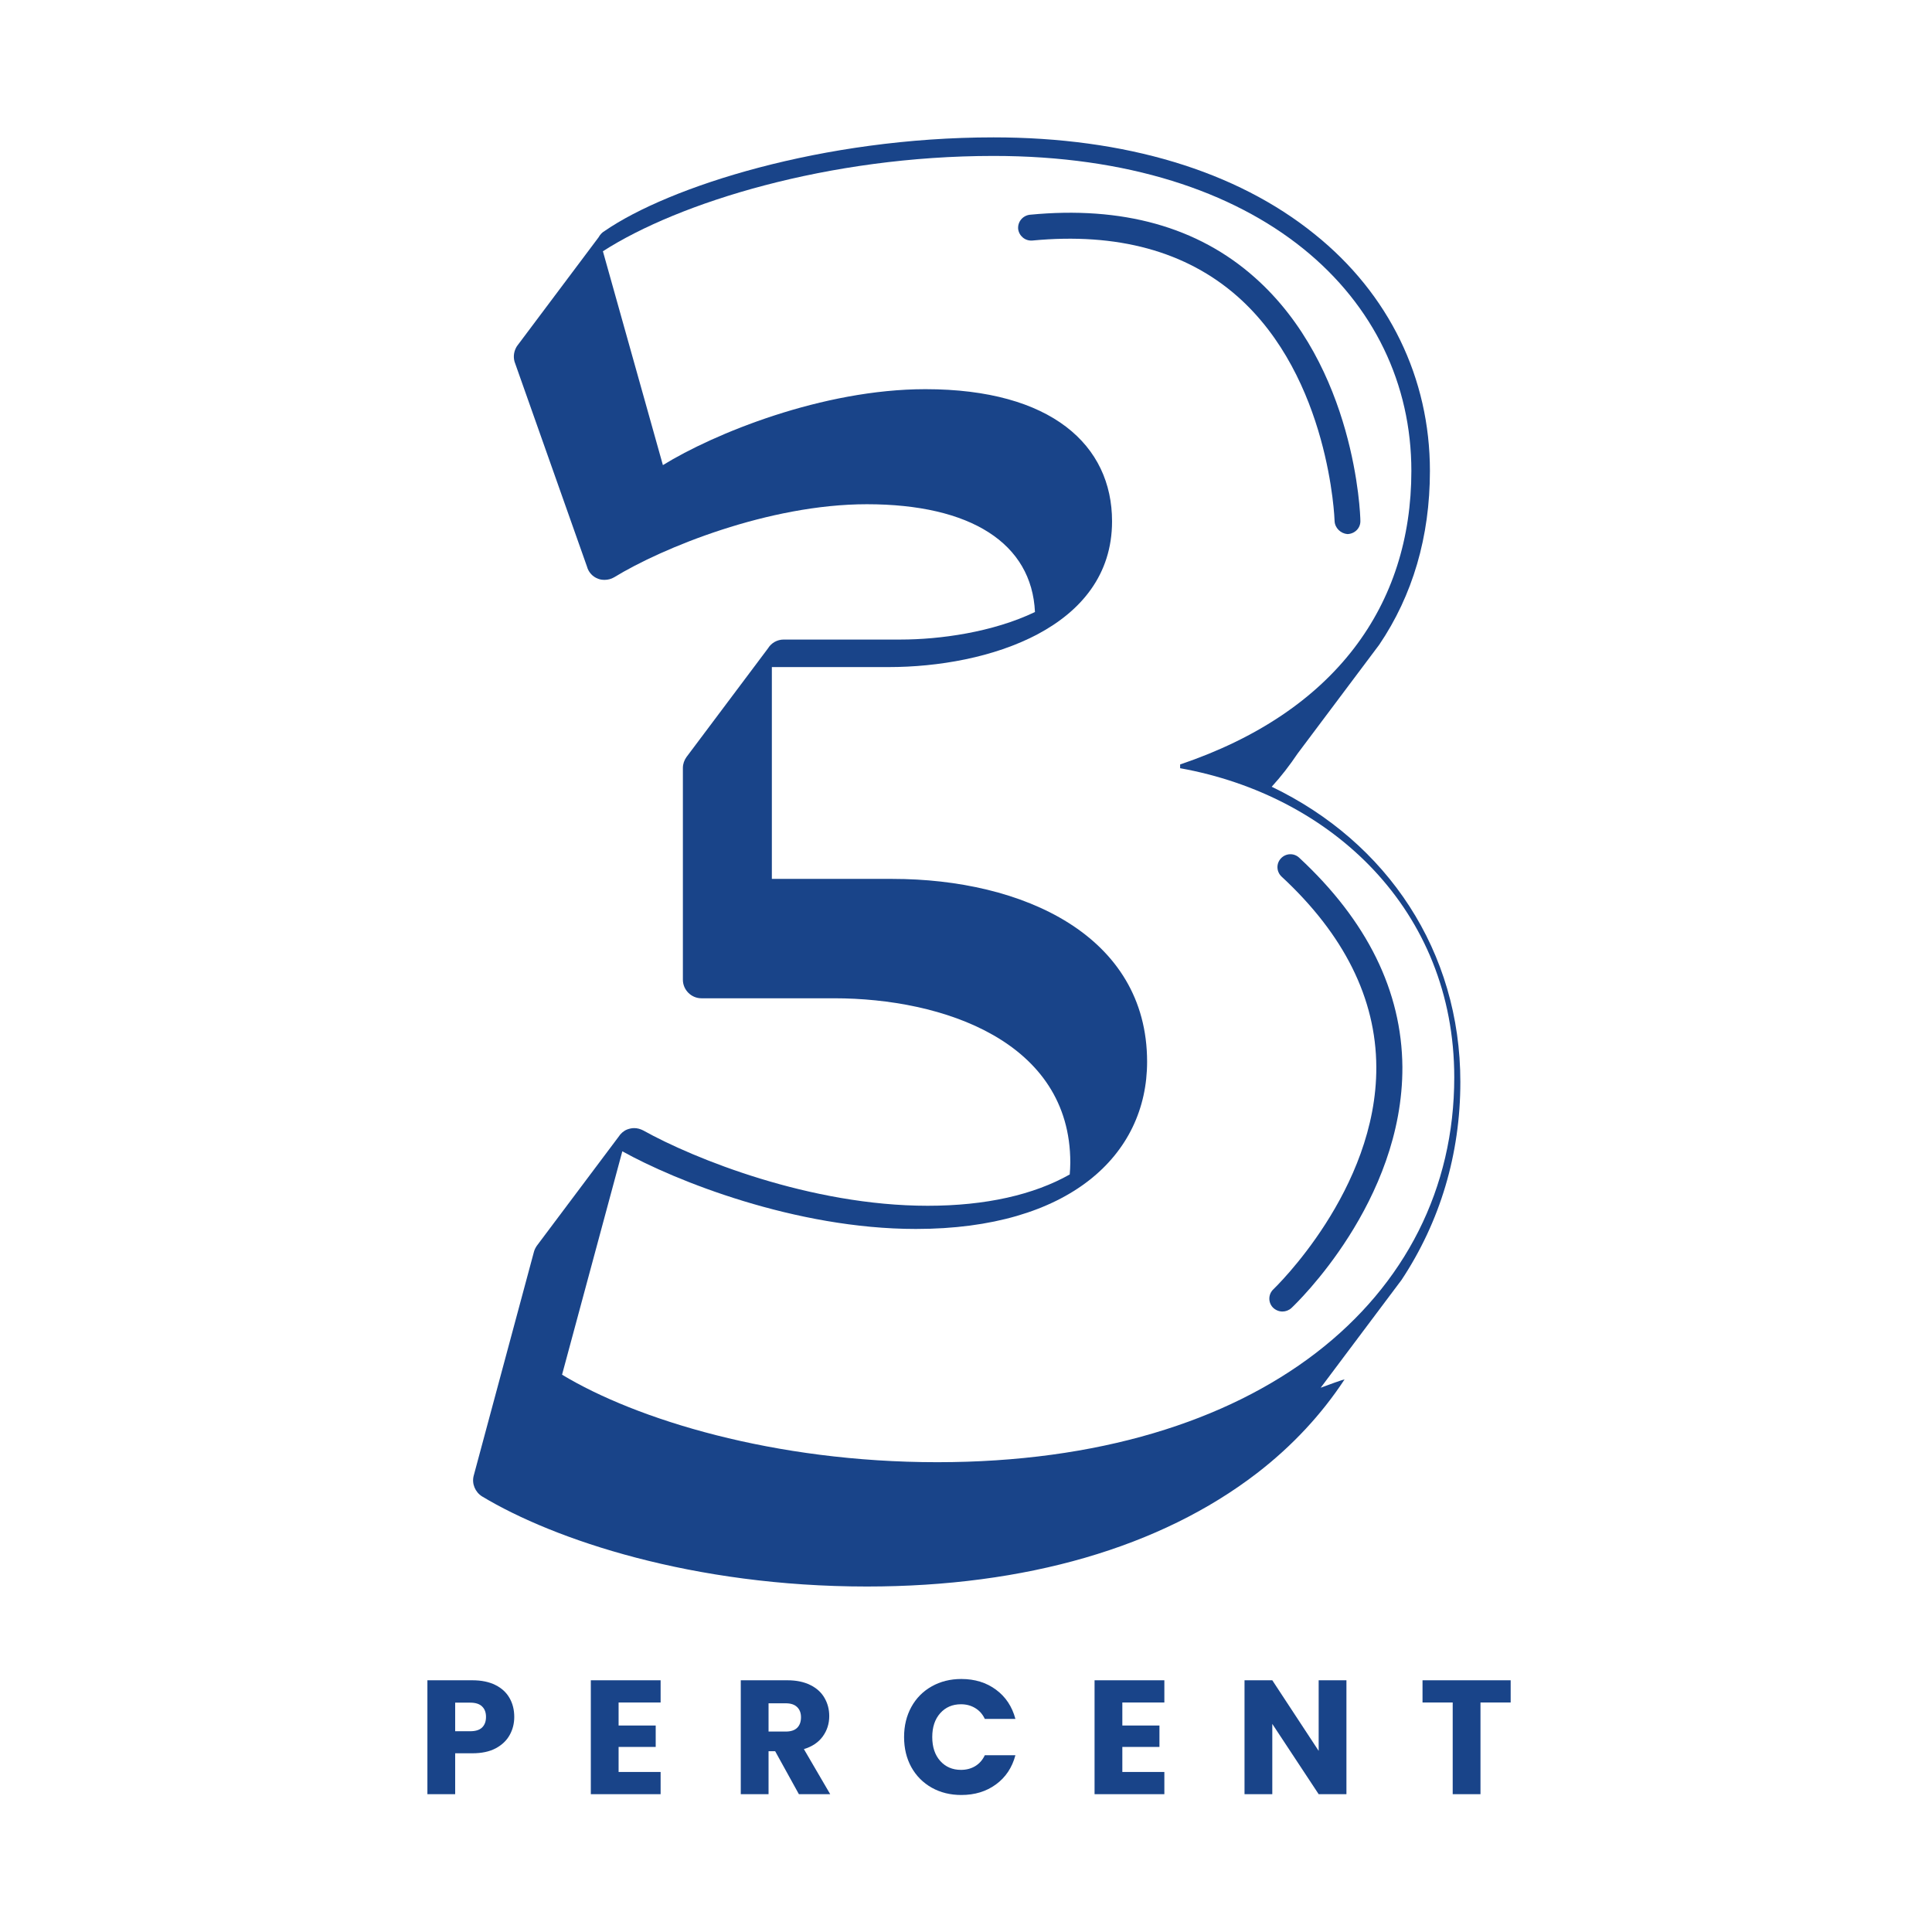
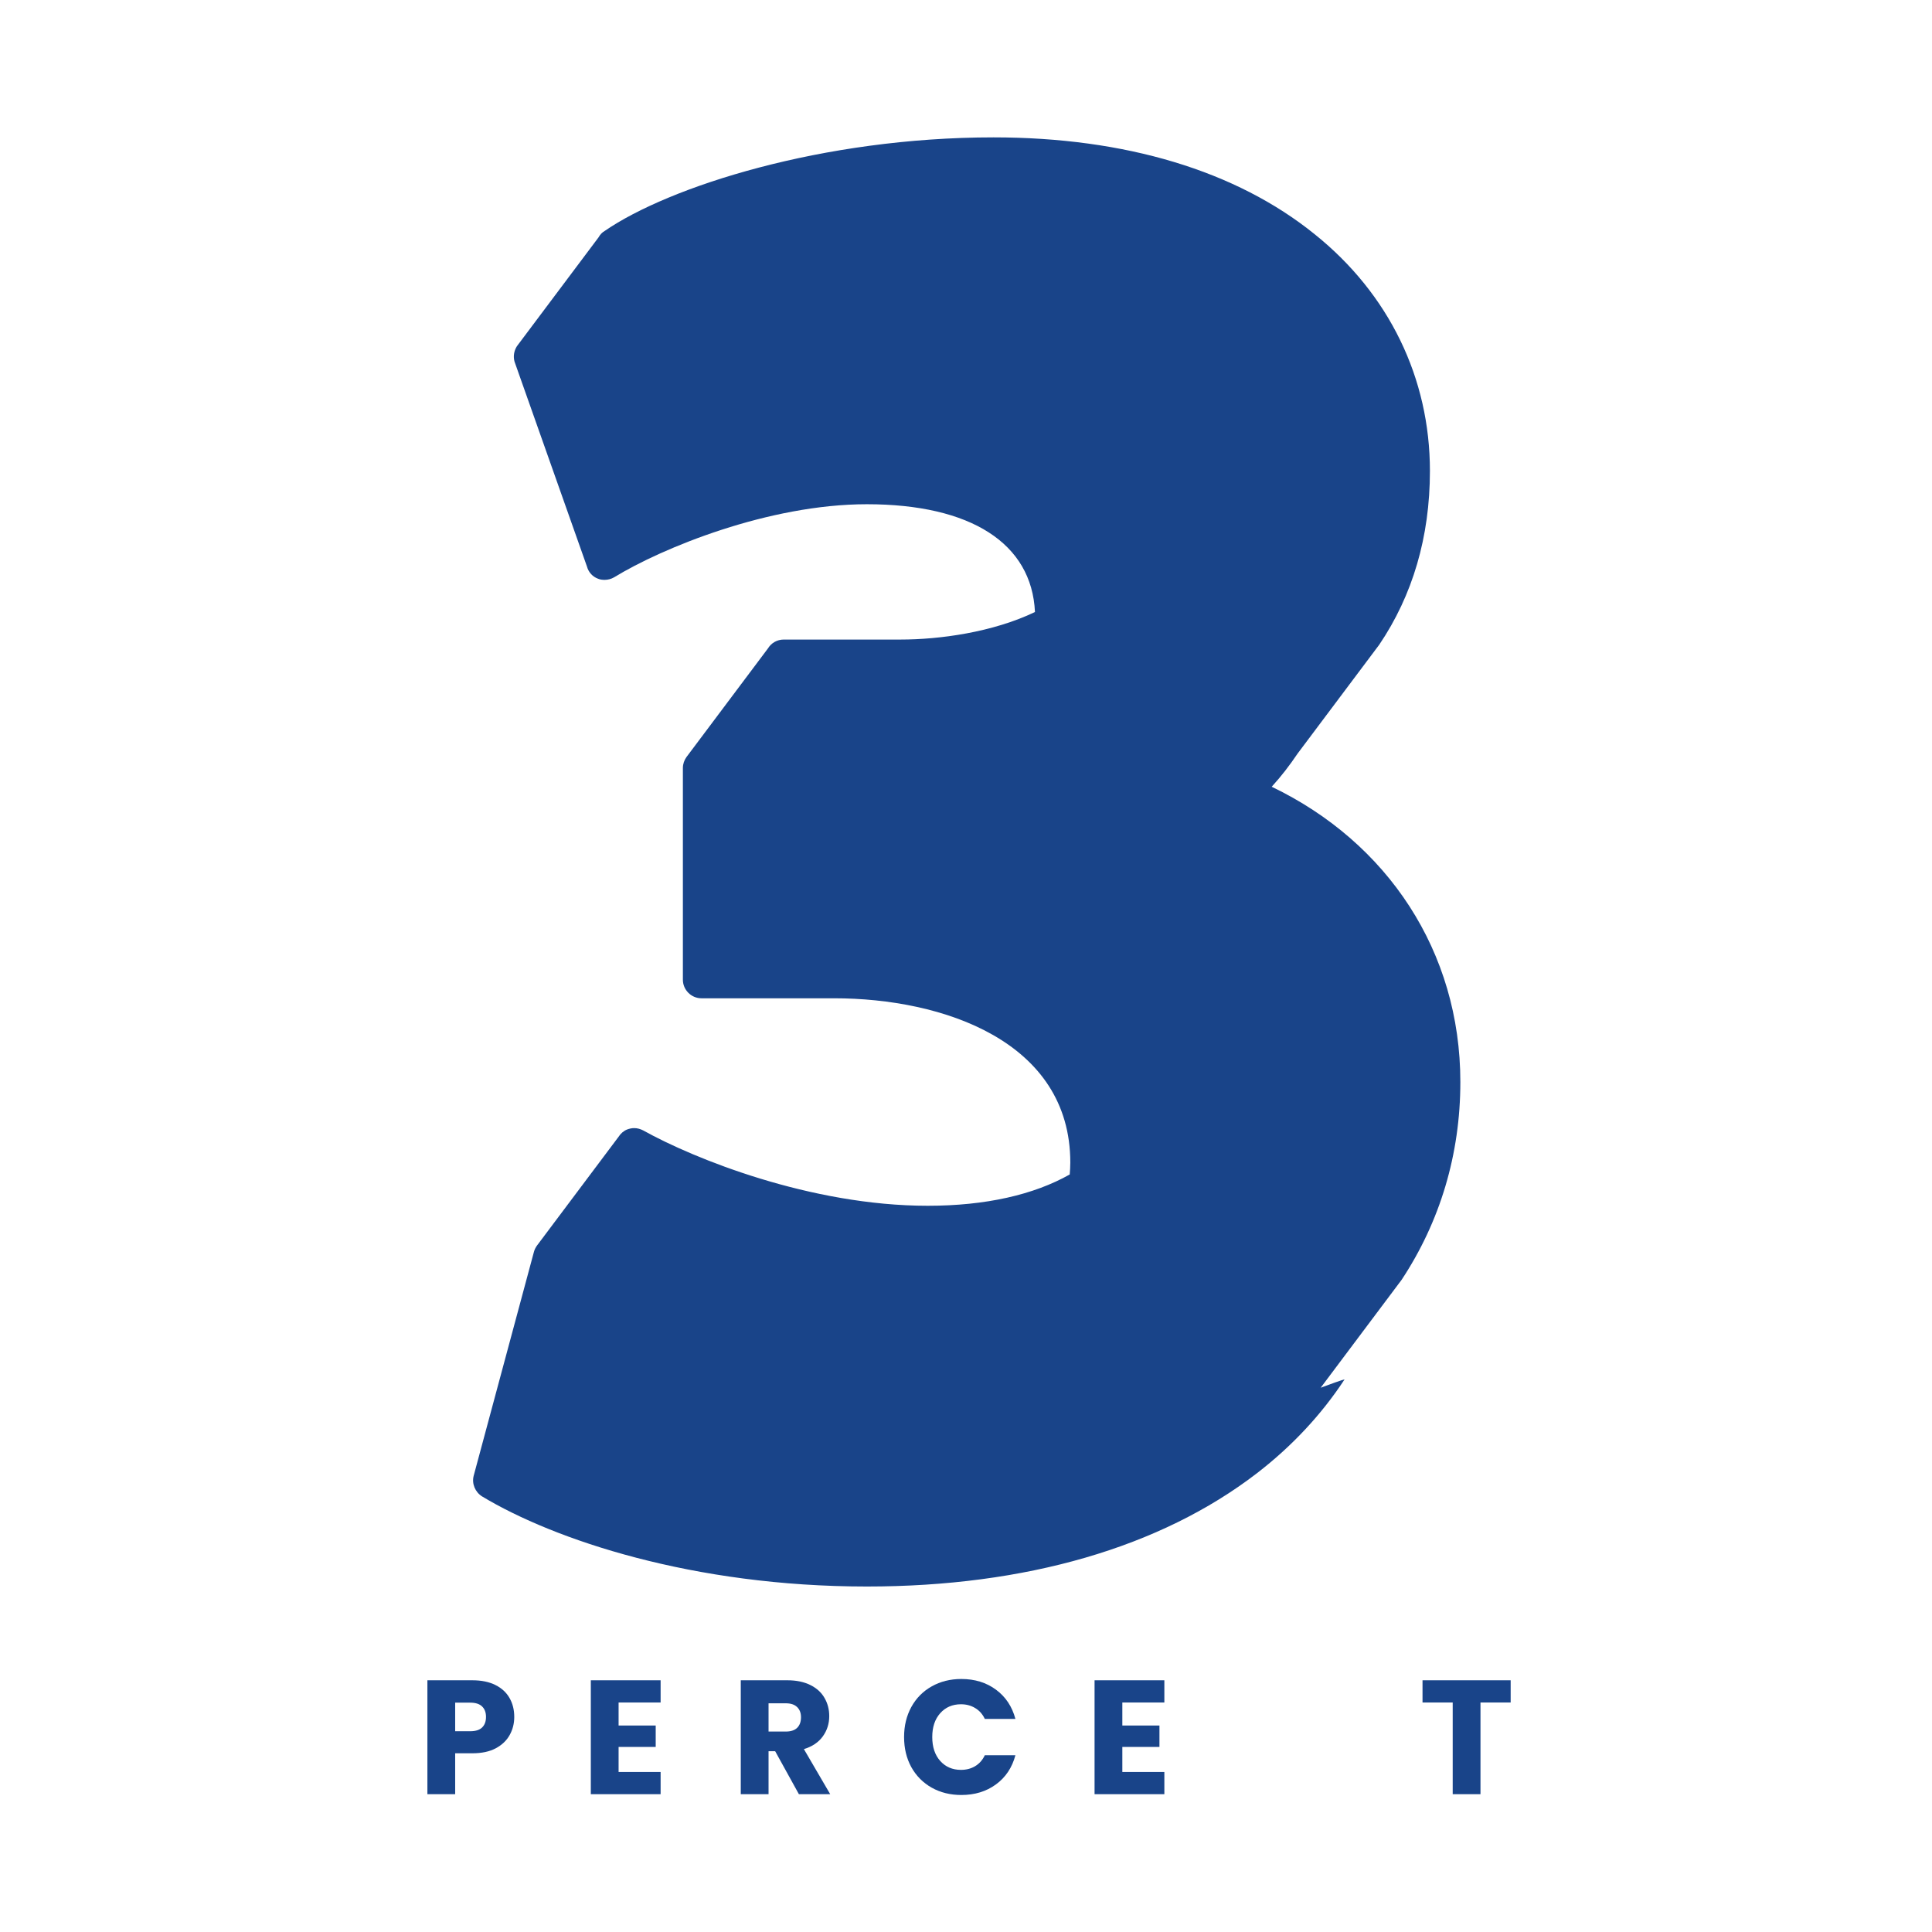
<svg xmlns="http://www.w3.org/2000/svg" width="500" viewBox="0 0 375 375" height="500" preserveAspectRatio="xMidYMid meet">
  <defs>
    <g />
    <clipPath id="33f4aac13c">
      <path d="M 91.547 26.625 L 283.547 26.625 L 283.547 307.875 L 91.547 307.875 Z M 91.547 26.625 " clip-rule="nonzero" />
    </clipPath>
  </defs>
  <rect x="-37.5" width="450" fill="#ffffff" y="-37.5" height="450" fill-opacity="1" />
  <rect x="-37.5" width="450" fill="#ffffff" y="-37.5" height="450" fill-opacity="1" />
  <path fill="#194489" d="M 120.793 223.465 C 130.973 229.145 154.371 238.539 177.77 238.539 C 207.578 238.539 222.652 224.195 222.652 206.086 C 222.652 181.562 198.523 170.594 173.211 170.594 L 149.816 170.594 L 149.816 129.48 L 172.48 129.48 C 191.719 129.48 215.848 121.941 215.848 101.188 C 215.848 86.453 204.148 75.539 179.625 75.539 C 159.602 75.539 138.508 84.203 128.668 90.277 L 117.023 48.77 C 131.703 39.32 160.781 30.266 192.844 30.266 C 244.926 30.266 273.945 57.824 273.945 91.402 C 273.945 117.441 259.211 138.199 229.062 148.379 L 229.062 149.109 C 258.48 154.395 282.27 176.668 282.27 209.121 C 282.27 252.148 244.137 283.812 181.93 283.812 C 150.207 283.812 123.438 275.488 109.094 266.828 Z M 120.793 223.465 " fill-opacity="1" fill-rule="nonzero" />
  <g clip-path="url(#33f4aac13c)">
    <path fill="#194489" d="M 260.953 267.785 C 256.512 274.535 250.828 280.664 243.969 285.953 C 225.238 300.352 199.086 307.941 168.262 307.941 C 134.516 307.941 107.574 298.887 93.57 290.453 C 92.219 289.609 91.547 287.977 91.938 286.457 L 103.637 242.98 C 103.75 242.531 103.977 242.137 104.199 241.801 C 104.258 241.742 104.312 241.633 104.371 241.574 C 104.426 241.52 104.48 241.406 104.539 241.352 C 104.594 241.293 104.652 241.18 104.707 241.125 C 104.762 241.07 104.82 240.957 104.875 240.898 C 104.934 240.844 104.988 240.73 105.043 240.676 C 105.102 240.617 105.156 240.508 105.215 240.449 C 105.27 240.395 105.324 240.281 105.383 240.227 C 105.438 240.168 105.496 240.055 105.551 240 C 105.605 239.945 105.664 239.832 105.719 239.773 C 105.777 239.719 105.832 239.605 105.887 239.551 C 105.945 239.492 106 239.383 106.055 239.324 C 106.113 239.27 106.168 239.156 106.227 239.102 C 106.281 239.043 106.336 238.93 106.395 238.875 C 106.449 238.82 106.508 238.707 106.562 238.648 C 106.617 238.594 106.676 238.48 106.73 238.426 C 106.789 238.367 106.844 238.258 106.898 238.199 C 106.957 238.145 107.012 238.031 107.07 237.977 C 107.125 237.918 107.18 237.805 107.238 237.75 C 107.293 237.695 107.352 237.582 107.406 237.523 C 107.461 237.469 107.52 237.355 107.574 237.301 C 107.633 237.242 107.688 237.133 107.742 237.074 C 107.801 237.02 107.855 236.906 107.914 236.852 C 107.969 236.793 108.023 236.68 108.082 236.625 C 108.137 236.57 108.195 236.457 108.25 236.398 C 108.305 236.344 108.363 236.23 108.418 236.176 C 108.477 236.121 108.531 236.008 108.586 235.949 C 108.645 235.895 108.699 235.781 108.758 235.727 C 108.812 235.668 108.867 235.559 108.926 235.5 C 108.98 235.445 109.039 235.332 109.094 235.277 C 109.148 235.219 109.207 235.105 109.262 235.051 C 109.32 234.996 109.375 234.883 109.43 234.824 C 109.488 234.77 109.543 234.656 109.602 234.602 C 109.656 234.543 109.711 234.434 109.77 234.375 C 109.824 234.32 109.883 234.207 109.938 234.152 C 109.992 234.094 110.051 233.98 110.105 233.926 C 110.164 233.871 110.219 233.758 110.273 233.699 C 110.332 233.645 110.387 233.531 110.445 233.477 C 110.5 233.418 110.555 233.309 110.613 233.25 C 110.668 233.195 110.727 233.082 110.781 233.027 C 110.836 232.969 110.895 232.855 110.949 232.801 C 111.008 232.746 111.062 232.633 111.117 232.574 C 111.176 232.52 111.23 232.406 111.289 232.352 C 111.344 232.293 111.398 232.184 111.457 232.125 C 111.512 232.07 111.57 231.957 111.625 231.902 C 111.68 231.844 111.738 231.73 111.793 231.676 C 111.852 231.621 111.906 231.508 111.961 231.449 C 112.02 231.395 112.074 231.281 112.133 231.227 C 112.188 231.168 112.242 231.059 112.301 231 C 112.355 230.945 112.414 230.832 112.469 230.777 C 112.523 230.719 112.582 230.605 112.637 230.551 C 112.695 230.496 112.75 230.383 112.805 230.324 C 112.863 230.27 112.918 230.156 112.977 230.102 C 113.031 230.043 113.086 229.934 113.145 229.875 C 113.199 229.82 113.258 229.707 113.312 229.652 C 113.367 229.594 113.426 229.48 113.48 229.426 C 113.539 229.371 113.594 229.258 113.648 229.203 C 113.707 229.145 113.762 229.031 113.816 228.977 C 113.875 228.922 113.93 228.809 113.988 228.75 C 114.043 228.695 114.098 228.582 114.156 228.527 C 114.211 228.469 114.27 228.359 114.324 228.301 C 114.379 228.246 114.438 228.133 114.492 228.078 C 114.551 228.02 114.605 227.906 114.66 227.852 C 114.719 227.797 114.773 227.684 114.832 227.625 C 114.887 227.57 114.941 227.457 115 227.402 C 115.055 227.344 115.113 227.234 115.168 227.176 C 115.223 227.121 115.281 227.008 115.336 226.953 C 115.395 226.895 115.449 226.781 115.504 226.727 C 115.562 226.672 115.617 226.559 115.676 226.5 C 115.73 226.445 115.785 226.332 115.844 226.277 C 115.898 226.219 115.957 226.109 116.012 226.051 C 116.066 225.996 116.125 225.883 116.18 225.828 C 116.238 225.77 116.293 225.656 116.348 225.602 C 116.406 225.547 116.461 225.434 116.52 225.375 C 116.574 225.32 116.629 225.207 116.688 225.152 C 116.742 225.094 116.801 224.984 116.855 224.926 C 116.91 224.871 116.969 224.758 117.023 224.703 C 117.082 224.645 117.137 224.531 117.191 224.477 C 117.25 224.422 117.305 224.309 117.363 224.25 C 117.418 224.195 117.473 224.082 117.531 224.027 C 117.586 223.969 117.645 223.859 117.699 223.801 C 117.754 223.746 117.812 223.633 117.867 223.578 C 117.926 223.52 117.98 223.406 118.035 223.352 C 118.094 223.297 118.148 223.184 118.207 223.125 C 118.262 223.07 118.316 222.957 118.375 222.902 C 118.43 222.844 118.488 222.734 118.543 222.676 C 118.598 222.621 118.656 222.508 118.711 222.453 C 118.77 222.395 118.824 222.285 118.879 222.227 C 118.938 222.172 118.992 222.059 119.051 222.004 C 119.105 221.945 119.16 221.832 119.219 221.777 C 119.273 221.723 119.332 221.609 119.387 221.551 C 119.441 221.496 119.5 221.383 119.555 221.328 C 119.613 221.27 119.668 221.16 119.723 221.102 C 119.781 221.047 119.836 220.934 119.895 220.879 C 119.949 220.82 120.004 220.707 120.062 220.652 C 120.457 220.035 121.02 219.527 121.691 219.246 C 122.141 219.078 122.594 218.965 123.098 218.965 C 123.719 218.965 124.281 219.133 124.844 219.414 C 134.629 224.871 157.297 234.039 180.074 234.039 C 191.324 234.039 200.66 231.902 207.633 227.965 C 207.691 227.234 207.746 226.445 207.746 225.656 C 207.746 202.148 183.055 193.766 161.906 193.766 L 136.148 193.766 C 134.18 193.766 132.547 192.137 132.547 190.168 L 132.547 149.055 C 132.547 148.266 132.828 147.535 133.223 146.973 C 133.277 146.914 133.336 146.805 133.391 146.746 C 133.449 146.691 133.504 146.578 133.559 146.523 C 133.617 146.465 133.672 146.352 133.73 146.297 C 133.785 146.242 133.84 146.129 133.898 146.07 C 133.953 146.016 134.012 145.902 134.066 145.848 C 134.121 145.789 134.18 145.68 134.234 145.621 C 134.293 145.566 134.348 145.453 134.402 145.398 C 134.461 145.34 134.516 145.227 134.574 145.172 C 134.629 145.117 134.684 145.004 134.742 144.945 C 134.797 144.891 134.855 144.777 134.91 144.723 C 134.965 144.664 135.023 144.555 135.078 144.496 C 135.137 144.441 135.191 144.328 135.246 144.273 C 135.305 144.215 135.359 144.102 135.418 144.047 C 135.473 143.992 135.527 143.879 135.586 143.82 C 135.641 143.766 135.699 143.652 135.754 143.598 C 135.809 143.539 135.867 143.43 135.922 143.371 C 135.98 143.316 136.035 143.203 136.09 143.148 C 136.148 143.09 136.203 142.98 136.262 142.922 C 136.316 142.867 136.371 142.754 136.43 142.699 C 136.484 142.641 136.543 142.527 136.598 142.473 C 136.652 142.418 136.711 142.305 136.766 142.246 C 136.824 142.191 136.879 142.078 136.934 142.023 C 136.992 141.965 137.047 141.855 137.105 141.797 C 137.16 141.742 137.215 141.629 137.273 141.574 C 137.328 141.516 137.387 141.402 137.441 141.348 C 137.496 141.293 137.555 141.18 137.609 141.121 C 137.668 141.066 137.723 140.953 137.777 140.898 C 137.836 140.84 137.891 140.73 137.949 140.672 C 138.004 140.617 138.059 140.504 138.117 140.449 C 138.172 140.391 138.23 140.277 138.285 140.223 C 138.34 140.168 138.398 140.055 138.453 139.996 C 138.508 139.941 138.566 139.828 138.621 139.773 C 138.68 139.715 138.734 139.605 138.789 139.547 C 138.848 139.492 138.902 139.379 138.961 139.324 C 139.016 139.266 139.07 139.152 139.129 139.098 C 139.184 139.043 139.242 138.93 139.297 138.871 C 139.352 138.816 139.41 138.703 139.465 138.648 C 139.523 138.59 139.578 138.48 139.633 138.422 C 139.691 138.367 139.746 138.254 139.805 138.199 C 139.859 138.141 139.914 138.027 139.973 137.973 C 140.027 137.918 140.086 137.805 140.141 137.746 C 140.195 137.691 140.254 137.578 140.309 137.523 C 140.367 137.465 140.422 137.355 140.477 137.297 C 140.535 137.242 140.59 137.129 140.648 137.074 C 140.703 137.016 140.758 136.902 140.816 136.848 C 140.871 136.793 140.93 136.68 140.984 136.621 C 141.039 136.566 141.098 136.453 141.152 136.398 C 141.211 136.34 141.266 136.23 141.32 136.172 C 141.379 136.117 141.434 136.004 141.492 135.949 C 141.547 135.891 141.602 135.781 141.66 135.723 C 141.715 135.668 141.773 135.555 141.828 135.5 C 141.883 135.441 141.941 135.328 141.996 135.273 C 142.055 135.219 142.109 135.105 142.164 135.047 C 142.223 134.992 142.277 134.879 142.336 134.824 C 142.391 134.766 142.445 134.656 142.504 134.598 C 142.559 134.543 142.617 134.43 142.672 134.375 C 142.727 134.316 142.785 134.203 142.84 134.148 C 142.898 134.094 142.953 133.98 143.008 133.922 C 143.066 133.867 143.121 133.754 143.18 133.699 C 143.234 133.641 143.289 133.531 143.348 133.473 C 143.402 133.418 143.461 133.305 143.516 133.25 C 143.57 133.191 143.629 133.078 143.684 133.023 C 143.742 132.969 143.797 132.855 143.852 132.797 C 143.91 132.742 143.965 132.629 144.023 132.574 C 144.078 132.516 144.133 132.406 144.191 132.348 C 144.246 132.293 144.305 132.18 144.359 132.125 C 144.414 132.066 144.473 131.953 144.527 131.898 C 144.586 131.844 144.641 131.73 144.695 131.672 C 144.754 131.617 144.809 131.504 144.867 131.449 C 144.922 131.391 144.977 131.281 145.035 131.223 C 145.09 131.168 145.148 131.055 145.203 131 C 145.258 130.941 145.316 130.828 145.371 130.773 C 145.43 130.719 145.484 130.605 145.539 130.547 C 145.598 130.492 145.652 130.379 145.711 130.324 C 145.766 130.266 145.82 130.156 145.879 130.098 C 145.934 130.043 145.992 129.93 146.047 129.875 C 146.102 129.816 146.16 129.703 146.215 129.648 C 146.273 129.594 146.328 129.48 146.383 129.426 C 146.441 129.367 146.496 129.254 146.555 129.199 C 146.609 129.145 146.664 129.031 146.723 128.973 C 146.777 128.918 146.836 128.805 146.891 128.75 C 146.945 128.691 147.004 128.582 147.059 128.523 C 147.117 128.469 147.172 128.355 147.227 128.301 C 147.285 128.242 147.34 128.129 147.395 128.074 C 147.453 128.02 147.508 127.906 147.566 127.848 C 147.621 127.793 147.676 127.68 147.734 127.625 C 147.789 127.566 147.848 127.457 147.902 127.398 C 147.957 127.344 148.016 127.23 148.07 127.176 C 148.129 127.117 148.184 127.004 148.238 126.949 C 148.297 126.895 148.352 126.781 148.41 126.723 C 148.465 126.668 148.52 126.555 148.578 126.5 C 148.633 126.441 148.691 126.332 148.746 126.273 C 148.801 126.219 148.859 126.105 148.914 126.051 C 148.973 125.992 149.027 125.879 149.082 125.824 C 149.703 124.812 150.828 124.137 152.121 124.137 L 174.789 124.137 C 182.379 124.137 192.672 122.73 200.887 118.793 C 200.266 105.465 188.453 97.871 168.262 97.871 C 149.195 97.871 128.5 106.363 119.219 112.043 C 118.656 112.383 117.98 112.551 117.363 112.551 C 116.91 112.551 116.461 112.496 116.066 112.324 C 115 111.934 114.211 111.031 113.93 109.965 L 99.871 70.199 C 99.59 69.184 99.758 68.117 100.32 67.219 C 100.375 67.16 100.434 67.047 100.488 66.992 C 100.543 66.938 100.602 66.824 100.656 66.766 C 100.715 66.711 100.77 66.598 100.824 66.543 C 100.883 66.484 100.938 66.375 100.996 66.316 C 101.051 66.262 101.105 66.148 101.164 66.094 C 101.219 66.035 101.277 65.922 101.332 65.867 C 101.387 65.812 101.445 65.699 101.5 65.641 C 101.559 65.586 101.613 65.473 101.668 65.418 C 101.727 65.359 101.781 65.25 101.84 65.191 C 101.895 65.137 101.949 65.023 102.008 64.969 C 102.062 64.91 102.121 64.797 102.176 64.742 C 102.23 64.688 102.289 64.574 102.344 64.516 C 102.402 64.461 102.457 64.348 102.512 64.293 C 102.57 64.234 102.625 64.125 102.684 64.066 C 102.738 64.012 102.793 63.898 102.852 63.844 C 102.906 63.785 102.965 63.672 103.02 63.617 C 103.074 63.562 103.133 63.449 103.188 63.391 C 103.246 63.336 103.301 63.223 103.355 63.168 C 103.414 63.109 103.469 63 103.527 62.941 C 103.582 62.887 103.637 62.773 103.695 62.719 C 103.75 62.66 103.809 62.547 103.863 62.492 C 103.918 62.438 103.977 62.324 104.031 62.266 C 104.09 62.211 104.145 62.098 104.199 62.043 C 104.258 61.984 104.312 61.875 104.371 61.816 C 104.426 61.762 104.48 61.648 104.539 61.594 C 104.594 61.535 104.652 61.422 104.707 61.367 C 104.762 61.312 104.82 61.199 104.875 61.141 C 104.934 61.086 104.988 60.973 105.043 60.918 C 105.102 60.859 105.156 60.75 105.215 60.691 C 105.27 60.637 105.324 60.523 105.383 60.469 C 105.438 60.41 105.496 60.297 105.551 60.242 C 105.605 60.188 105.664 60.074 105.719 60.016 C 105.777 59.961 105.832 59.848 105.887 59.793 C 105.945 59.734 106 59.625 106.055 59.566 C 106.113 59.512 106.168 59.398 106.227 59.344 C 106.281 59.285 106.336 59.176 106.395 59.117 C 106.449 59.062 106.508 58.949 106.562 58.895 C 106.617 58.836 106.676 58.723 106.73 58.668 C 106.789 58.613 106.844 58.5 106.898 58.441 C 106.957 58.387 107.012 58.273 107.07 58.219 C 107.125 58.16 107.18 58.051 107.238 57.992 C 107.293 57.938 107.352 57.824 107.406 57.77 C 107.461 57.711 107.52 57.598 107.574 57.543 C 107.633 57.488 107.688 57.375 107.742 57.316 C 107.801 57.262 107.855 57.148 107.914 57.094 C 107.969 57.035 108.023 56.926 108.082 56.867 C 108.137 56.812 108.195 56.699 108.25 56.645 C 108.305 56.586 108.363 56.473 108.418 56.418 C 108.477 56.363 108.531 56.25 108.586 56.191 C 108.645 56.137 108.699 56.023 108.758 55.969 C 108.812 55.91 108.867 55.801 108.926 55.742 C 108.98 55.688 109.039 55.574 109.094 55.52 C 109.148 55.461 109.207 55.348 109.262 55.293 C 109.32 55.238 109.375 55.125 109.43 55.066 C 109.488 55.012 109.543 54.898 109.602 54.844 C 109.656 54.785 109.711 54.676 109.77 54.617 C 109.824 54.562 109.883 54.449 109.938 54.395 C 109.992 54.336 110.051 54.223 110.105 54.168 C 110.164 54.113 110.219 54 110.273 53.941 C 110.332 53.887 110.387 53.773 110.445 53.719 C 110.5 53.66 110.555 53.551 110.613 53.492 C 110.668 53.438 110.727 53.324 110.781 53.27 C 110.836 53.211 110.895 53.098 110.949 53.043 C 111.008 52.988 111.062 52.875 111.117 52.816 C 111.176 52.762 111.23 52.648 111.289 52.594 C 111.344 52.535 111.398 52.426 111.457 52.367 C 111.512 52.312 111.57 52.199 111.625 52.145 C 111.68 52.086 111.738 51.973 111.793 51.918 C 111.852 51.863 111.906 51.75 111.961 51.691 C 112.02 51.637 112.074 51.523 112.133 51.469 C 112.188 51.41 112.242 51.301 112.301 51.242 C 112.355 51.188 112.414 51.074 112.469 51.02 C 112.523 50.961 112.582 50.852 112.637 50.793 C 112.695 50.738 112.75 50.625 112.805 50.57 C 112.863 50.512 112.918 50.398 112.977 50.344 C 113.031 50.289 113.086 50.176 113.145 50.117 C 113.199 50.062 113.258 49.949 113.312 49.895 C 113.367 49.836 113.426 49.727 113.48 49.668 C 113.539 49.613 113.594 49.5 113.648 49.445 C 113.707 49.387 113.762 49.273 113.816 49.219 C 113.875 49.164 113.93 49.051 113.988 48.992 C 114.043 48.938 114.098 48.824 114.156 48.77 C 114.211 48.711 114.27 48.602 114.324 48.543 C 114.379 48.488 114.438 48.375 114.492 48.32 C 114.551 48.262 114.605 48.148 114.66 48.094 C 114.719 48.039 114.773 47.926 114.832 47.867 C 114.887 47.812 114.941 47.699 115 47.645 C 115.055 47.586 115.113 47.477 115.168 47.418 C 115.223 47.363 115.281 47.25 115.336 47.195 C 115.395 47.137 115.449 47.023 115.504 46.969 C 115.562 46.914 115.617 46.801 115.676 46.742 C 115.73 46.688 115.785 46.574 115.844 46.52 C 115.898 46.461 115.957 46.352 116.012 46.293 C 116.066 46.238 116.125 46.125 116.18 46.07 C 116.461 45.562 116.855 45.113 117.363 44.832 C 129.848 36.227 159.656 26.664 192.844 26.664 C 218.375 26.664 239.918 33.133 255.16 45.449 C 269.617 57.035 277.547 73.402 277.547 91.402 C 277.547 104.227 274.172 115.586 267.703 125.148 C 267.648 125.203 267.59 125.316 267.535 125.375 C 267.477 125.43 267.422 125.543 267.367 125.598 C 267.309 125.656 267.254 125.766 267.195 125.824 C 267.141 125.879 267.086 125.992 267.027 126.047 C 266.973 126.105 266.914 126.219 266.859 126.273 C 266.805 126.328 266.746 126.441 266.691 126.5 C 266.633 126.555 266.578 126.668 266.523 126.723 C 266.465 126.781 266.41 126.891 266.352 126.949 C 266.297 127.004 266.242 127.117 266.184 127.172 C 266.129 127.23 266.074 127.344 266.016 127.398 C 265.961 127.453 265.902 127.566 265.848 127.625 C 265.793 127.68 265.734 127.793 265.68 127.848 C 265.621 127.906 265.566 128.016 265.512 128.074 C 265.453 128.129 265.398 128.242 265.34 128.297 C 265.285 128.355 265.23 128.469 265.172 128.523 C 265.117 128.578 265.059 128.691 265.004 128.75 C 264.949 128.805 264.891 128.918 264.836 128.973 C 264.777 129.031 264.723 129.141 264.668 129.199 C 264.609 129.254 264.555 129.367 264.496 129.422 C 264.441 129.48 264.387 129.594 264.328 129.648 C 264.273 129.703 264.215 129.816 264.16 129.875 C 264.105 129.93 264.047 130.043 263.992 130.098 C 263.934 130.156 263.879 130.266 263.824 130.324 C 263.766 130.379 263.711 130.492 263.652 130.547 C 263.598 130.605 263.543 130.715 263.484 130.773 C 263.43 130.828 263.371 130.941 263.316 130.996 C 263.262 131.055 263.203 131.168 263.148 131.223 C 263.09 131.277 263.035 131.391 262.98 131.449 C 262.922 131.504 262.867 131.617 262.809 131.672 C 262.754 131.73 262.699 131.84 262.641 131.898 C 262.586 131.953 262.527 132.066 262.473 132.121 C 262.418 132.18 262.359 132.293 262.305 132.348 C 262.246 132.402 262.191 132.516 262.137 132.574 C 262.078 132.629 262.023 132.742 261.965 132.797 C 261.91 132.855 261.855 132.965 261.797 133.023 C 261.742 133.078 261.684 133.191 261.629 133.246 C 261.574 133.305 261.516 133.418 261.461 133.473 C 261.402 133.527 261.348 133.641 261.293 133.699 C 261.234 133.754 261.18 133.867 261.121 133.922 C 261.066 133.98 261.012 134.09 260.953 134.148 C 260.898 134.203 260.84 134.316 260.785 134.371 C 260.73 134.43 260.672 134.543 260.617 134.598 C 260.562 134.652 260.504 134.766 260.449 134.824 C 260.391 134.879 260.336 134.992 260.281 135.047 C 260.223 135.105 260.168 135.215 260.109 135.273 C 260.055 135.328 260 135.441 259.941 135.496 C 259.887 135.555 259.828 135.668 259.773 135.723 C 259.719 135.777 259.66 135.891 259.605 135.949 C 259.547 136.004 259.492 136.117 259.438 136.172 C 259.379 136.23 259.324 136.34 259.266 136.398 C 259.211 136.453 259.156 136.566 259.098 136.621 C 259.043 136.68 258.984 136.793 258.93 136.848 C 258.875 136.902 258.816 137.016 258.762 137.074 C 258.703 137.129 258.648 137.242 258.594 137.297 C 258.535 137.355 258.48 137.465 258.422 137.523 C 258.367 137.578 258.312 137.691 258.254 137.746 C 258.199 137.805 258.141 137.914 258.086 137.973 C 258.031 138.027 257.973 138.141 257.918 138.195 C 257.859 138.254 257.805 138.367 257.75 138.422 C 257.691 138.477 257.637 138.59 257.578 138.648 C 257.523 138.703 257.469 138.816 257.41 138.871 C 257.355 138.93 257.297 139.039 257.242 139.098 C 257.188 139.152 257.129 139.266 257.074 139.32 C 257.016 139.379 256.961 139.492 256.906 139.547 C 256.848 139.602 256.793 139.715 256.734 139.773 C 256.68 139.828 256.625 139.941 256.566 139.996 C 256.512 140.055 256.453 140.164 256.398 140.223 C 256.344 140.277 256.285 140.391 256.23 140.445 C 256.172 140.504 256.117 140.617 256.062 140.672 C 256.004 140.727 255.949 140.84 255.891 140.898 C 255.836 140.953 255.781 141.066 255.723 141.121 C 255.668 141.18 255.609 141.289 255.555 141.348 C 255.5 141.402 255.441 141.516 255.387 141.57 C 255.328 141.629 255.273 141.742 255.219 141.797 C 255.16 141.852 255.105 141.965 255.051 142.023 C 254.992 142.078 254.938 142.191 254.879 142.246 C 254.824 142.305 254.77 142.414 254.711 142.473 C 254.656 142.527 254.598 142.641 254.543 142.695 C 254.488 142.754 254.43 142.867 254.375 142.922 C 254.316 142.977 254.262 143.09 254.207 143.148 C 254.148 143.203 254.094 143.316 254.035 143.371 C 253.98 143.43 253.926 143.539 253.867 143.598 C 253.812 143.652 253.754 143.766 253.699 143.82 C 253.645 143.879 253.586 143.992 253.531 144.047 C 253.473 144.102 253.418 144.215 253.363 144.273 C 253.305 144.328 253.25 144.441 253.191 144.496 C 253.137 144.551 253.082 144.664 253.023 144.723 C 252.969 144.777 252.91 144.891 252.855 144.945 C 252.801 145.004 252.742 145.113 252.688 145.172 C 252.629 145.227 252.574 145.34 252.52 145.395 C 252.461 145.453 252.406 145.566 252.348 145.621 C 252.293 145.676 252.238 145.789 252.18 145.848 C 252.125 145.902 252.066 146.016 252.012 146.07 C 251.957 146.129 251.898 146.238 251.844 146.297 C 250.324 148.547 248.691 150.684 246.836 152.707 C 269.336 163.508 283.453 184.711 283.453 210.02 C 283.453 224.027 279.516 237.133 272.035 248.438 C 271.98 248.492 271.922 248.605 271.867 248.66 C 271.809 248.719 271.754 248.828 271.699 248.887 C 271.641 248.941 271.586 249.055 271.527 249.109 C 271.473 249.168 271.418 249.281 271.359 249.336 C 271.305 249.391 271.246 249.504 271.191 249.562 C 271.137 249.617 271.078 249.73 271.023 249.785 C 270.965 249.844 270.91 249.953 270.855 250.012 C 270.797 250.066 270.742 250.18 270.684 250.234 C 270.629 250.293 270.574 250.406 270.516 250.461 C 270.461 250.516 270.402 250.629 270.348 250.688 C 270.293 250.742 270.234 250.855 270.18 250.91 C 270.121 250.969 270.066 251.078 270.012 251.137 C 269.953 251.191 269.898 251.305 269.84 251.359 C 269.785 251.418 269.73 251.531 269.672 251.586 C 269.617 251.641 269.559 251.754 269.504 251.812 C 269.449 251.867 269.391 251.98 269.336 252.035 C 269.277 252.094 269.223 252.203 269.168 252.262 C 269.109 252.316 269.055 252.43 268.996 252.484 C 268.941 252.543 268.887 252.656 268.828 252.711 C 268.773 252.766 268.715 252.879 268.66 252.938 C 268.605 252.992 268.547 253.105 268.492 253.16 C 268.434 253.219 268.379 253.328 268.324 253.387 C 268.266 253.441 268.211 253.555 268.152 253.609 C 268.098 253.668 268.043 253.781 267.984 253.836 C 267.93 253.891 267.871 254.004 267.816 254.062 C 267.762 254.117 267.703 254.23 267.648 254.285 C 267.59 254.344 267.535 254.453 267.48 254.512 C 267.422 254.566 267.367 254.68 267.309 254.734 C 267.254 254.793 267.199 254.906 267.141 254.961 C 267.086 255.016 267.027 255.129 266.973 255.184 C 266.918 255.242 266.859 255.355 266.805 255.41 C 266.746 255.465 266.691 255.578 266.637 255.637 C 266.578 255.691 266.523 255.805 266.469 255.859 C 266.41 255.918 266.355 256.027 266.297 256.086 C 266.242 256.141 266.188 256.254 266.129 256.309 C 266.074 256.367 266.016 256.48 265.961 256.535 C 265.906 256.59 265.848 256.703 265.793 256.762 C 265.734 256.816 265.68 256.93 265.625 256.984 C 265.566 257.043 265.512 257.152 265.453 257.211 C 265.398 257.266 265.344 257.379 265.285 257.434 C 265.23 257.492 265.172 257.605 265.117 257.66 C 265.062 257.715 265.004 257.828 264.949 257.887 C 264.891 257.941 264.836 258.055 264.781 258.109 C 264.723 258.168 264.668 258.277 264.609 258.336 C 264.555 258.391 264.5 258.504 264.441 258.559 C 264.387 258.617 264.328 258.73 264.273 258.785 C 264.219 258.84 264.16 258.953 264.105 259.012 C 264.047 259.066 263.992 259.18 263.938 259.234 C 263.879 259.293 263.824 259.402 263.766 259.461 C 263.711 259.516 263.656 259.629 263.598 259.684 C 263.543 259.742 263.484 259.855 263.43 259.91 C 263.375 259.965 263.316 260.078 263.262 260.137 C 263.203 260.191 263.148 260.305 263.094 260.359 C 263.035 260.418 262.98 260.527 262.922 260.586 C 262.867 260.641 262.812 260.754 262.754 260.809 C 262.699 260.867 262.641 260.98 262.586 261.035 C 262.531 261.09 262.473 261.203 262.418 261.262 C 262.359 261.316 262.305 261.43 262.25 261.484 C 262.191 261.543 262.137 261.652 262.078 261.711 C 262.023 261.766 261.969 261.879 261.91 261.934 C 261.855 261.992 261.797 262.102 261.742 262.16 C 261.688 262.215 261.629 262.328 261.574 262.383 C 261.516 262.441 261.461 262.555 261.406 262.609 C 261.348 262.664 261.293 262.777 261.234 262.836 C 261.18 262.891 261.125 263.004 261.066 263.059 C 261.012 263.117 260.957 263.227 260.898 263.285 C 260.844 263.34 260.785 263.453 260.73 263.508 C 260.676 263.566 260.617 263.68 260.562 263.734 C 260.504 263.789 260.449 263.902 260.395 263.961 C 260.336 264.016 260.281 264.129 260.223 264.184 C 260.168 264.242 260.113 264.352 260.055 264.41 C 260 264.465 259.941 264.578 259.887 264.633 C 259.832 264.691 259.773 264.805 259.719 264.859 C 259.66 264.914 259.605 265.027 259.551 265.086 C 259.492 265.141 259.438 265.254 259.379 265.309 C 259.324 265.367 259.27 265.477 259.211 265.535 C 259.156 265.59 259.098 265.703 259.043 265.758 C 258.988 265.816 258.93 265.93 258.875 265.984 C 258.816 266.039 258.762 266.152 258.707 266.211 C 258.648 266.266 258.594 266.379 258.535 266.434 C 258.48 266.492 258.426 266.602 258.367 266.66 C 258.312 266.715 258.254 266.828 258.199 266.883 C 258.145 266.941 258.086 267.055 258.031 267.109 C 257.973 267.164 257.918 267.277 257.863 267.336 C 257.805 267.391 257.75 267.504 257.691 267.559 C 257.637 267.617 257.582 267.727 257.523 267.785 C 257.469 267.84 257.41 267.953 257.355 268.008 C 257.301 268.066 257.242 268.18 257.188 268.234 C 257.129 268.289 257.074 268.402 257.02 268.461 C 256.961 268.516 256.906 268.629 256.848 268.684 C 256.793 268.742 256.738 268.852 256.68 268.91 C 256.625 268.965 256.566 269.078 256.512 269.133 C 256.457 269.191 256.398 269.301 256.344 269.359 C 261.012 267.617 261.012 267.727 260.953 267.785 Z M 260.953 267.785 " fill-opacity="1" fill-rule="nonzero" />
  </g>
-   <path fill="#ffffff" d="M 120.793 223.465 C 130.973 229.145 154.371 238.539 177.77 238.539 C 207.578 238.539 222.652 224.195 222.652 206.086 C 222.652 181.562 198.523 170.594 173.211 170.594 L 149.816 170.594 L 149.816 129.48 L 172.48 129.48 C 191.719 129.48 215.848 121.941 215.848 101.188 C 215.848 86.453 204.148 75.539 179.625 75.539 C 159.602 75.539 138.508 84.203 128.668 90.277 L 117.023 48.77 C 131.703 39.32 160.781 30.266 192.844 30.266 C 244.926 30.266 273.945 57.824 273.945 91.402 C 273.945 117.441 259.211 138.199 229.062 148.379 L 229.062 149.109 C 258.48 154.395 282.27 176.668 282.27 209.121 C 282.27 252.148 244.137 283.812 181.93 283.812 C 150.207 283.812 123.438 275.488 109.094 266.828 Z M 120.793 223.465 " fill-opacity="1" fill-rule="nonzero" />
  <path fill="#194489" d="M 259.043 101.133 C 259.043 100.852 258.086 73.348 240.199 57.543 C 230.246 48.77 216.859 45.113 200.379 46.688 C 198.973 46.801 197.793 45.789 197.621 44.438 C 197.512 43.031 198.523 41.852 199.871 41.684 C 217.812 39.938 232.496 44.043 243.52 53.832 C 263.09 71.152 264.047 99.84 264.047 101.074 C 264.105 102.48 262.98 103.605 261.574 103.664 C 261.574 103.664 261.516 103.664 261.516 103.664 C 260.223 103.551 259.098 102.48 259.043 101.133 Z M 252.18 166.488 C 251.168 165.531 249.594 165.59 248.637 166.602 C 247.68 167.613 247.738 169.188 248.75 170.145 C 260.898 181.395 267.086 193.824 267.141 207.098 C 267.254 231 247.398 250.012 247.176 250.238 C 246.16 251.191 246.105 252.766 247.062 253.781 C 247.566 254.285 248.242 254.566 248.918 254.566 C 249.535 254.566 250.156 254.344 250.66 253.891 C 251.562 253.047 272.316 233.25 272.203 207.098 C 272.09 192.418 265.398 178.75 252.18 166.488 Z M 252.18 166.488 " fill-opacity="1" fill-rule="nonzero" />
  <g fill="#194489" fill-opacity="1">
    <g transform="translate(81.005, 348.25)">
      <g>
        <path d="M 18.812 -15 C 18.812 -13.719 18.516 -12.547 17.922 -11.484 C 17.336 -10.422 16.438 -9.562 15.219 -8.906 C 14 -8.258 12.484 -7.938 10.672 -7.938 L 7.344 -7.938 L 7.344 0 L 1.953 0 L 1.953 -22.109 L 10.672 -22.109 C 12.441 -22.109 13.938 -21.801 15.156 -21.188 C 16.375 -20.582 17.285 -19.742 17.891 -18.672 C 18.504 -17.609 18.812 -16.383 18.812 -15 Z M 10.266 -12.219 C 11.297 -12.219 12.062 -12.457 12.562 -12.938 C 13.07 -13.426 13.328 -14.113 13.328 -15 C 13.328 -15.875 13.07 -16.551 12.562 -17.031 C 12.062 -17.52 11.297 -17.766 10.266 -17.766 L 7.344 -17.766 L 7.344 -12.219 Z M 10.266 -12.219 " />
      </g>
    </g>
  </g>
  <g fill="#194489" fill-opacity="1">
    <g transform="translate(112.725, 348.25)">
      <g>
        <path d="M 7.344 -17.797 L 7.344 -13.328 L 14.547 -13.328 L 14.547 -9.172 L 7.344 -9.172 L 7.344 -4.312 L 15.5 -4.312 L 15.5 0 L 1.953 0 L 1.953 -22.109 L 15.5 -22.109 L 15.5 -17.797 Z M 7.344 -17.797 " />
      </g>
    </g>
  </g>
  <g fill="#194489" fill-opacity="1">
    <g transform="translate(141.831, 348.25)">
      <g>
        <path d="M 13.234 0 L 8.625 -8.344 L 7.344 -8.344 L 7.344 0 L 1.953 0 L 1.953 -22.109 L 11 -22.109 C 12.738 -22.109 14.223 -21.801 15.453 -21.188 C 16.68 -20.582 17.598 -19.75 18.203 -18.688 C 18.816 -17.633 19.125 -16.457 19.125 -15.156 C 19.125 -13.688 18.707 -12.375 17.875 -11.219 C 17.039 -10.062 15.816 -9.238 14.203 -8.75 L 19.312 0 Z M 7.344 -12.156 L 10.672 -12.156 C 11.66 -12.156 12.398 -12.395 12.891 -12.875 C 13.391 -13.363 13.641 -14.051 13.641 -14.938 C 13.641 -15.77 13.391 -16.426 12.891 -16.906 C 12.398 -17.395 11.66 -17.641 10.672 -17.641 L 7.344 -17.641 Z M 7.344 -12.156 " />
      </g>
    </g>
  </g>
  <g fill="#194489" fill-opacity="1">
    <g transform="translate(174.434, 348.25)">
      <g>
        <path d="M 1.047 -11.094 C 1.047 -13.27 1.516 -15.211 2.453 -16.922 C 3.398 -18.641 4.719 -19.973 6.406 -20.922 C 8.102 -21.879 10.02 -22.359 12.156 -22.359 C 14.781 -22.359 17.023 -21.664 18.891 -20.281 C 20.766 -18.895 22.02 -17.004 22.656 -14.609 L 16.719 -14.609 C 16.281 -15.535 15.656 -16.238 14.844 -16.719 C 14.039 -17.207 13.125 -17.453 12.094 -17.453 C 10.438 -17.453 9.094 -16.875 8.062 -15.719 C 7.031 -14.562 6.516 -13.02 6.516 -11.094 C 6.516 -9.156 7.031 -7.609 8.062 -6.453 C 9.094 -5.297 10.438 -4.719 12.094 -4.719 C 13.125 -4.719 14.039 -4.957 14.844 -5.438 C 15.656 -5.926 16.281 -6.633 16.719 -7.562 L 22.656 -7.562 C 22.02 -5.164 20.766 -3.281 18.891 -1.906 C 17.023 -0.531 14.781 0.156 12.156 0.156 C 10.02 0.156 8.102 -0.316 6.406 -1.266 C 4.719 -2.223 3.398 -3.551 2.453 -5.25 C 1.516 -6.957 1.047 -8.906 1.047 -11.094 Z M 1.047 -11.094 " />
      </g>
    </g>
  </g>
  <g fill="#194489" fill-opacity="1">
    <g transform="translate(210.501, 348.25)">
      <g>
        <path d="M 7.344 -17.797 L 7.344 -13.328 L 14.547 -13.328 L 14.547 -9.172 L 7.344 -9.172 L 7.344 -4.312 L 15.5 -4.312 L 15.5 0 L 1.953 0 L 1.953 -22.109 L 15.5 -22.109 L 15.5 -17.797 Z M 7.344 -17.797 " />
      </g>
    </g>
  </g>
  <g fill="#194489" fill-opacity="1">
    <g transform="translate(239.608, 348.25)">
      <g>
-         <path d="M 21.734 0 L 16.344 0 L 7.344 -13.641 L 7.344 0 L 1.953 0 L 1.953 -22.109 L 7.344 -22.109 L 16.344 -8.406 L 16.344 -22.109 L 21.734 -22.109 Z M 21.734 0 " />
-       </g>
+         </g>
    </g>
  </g>
  <g fill="#194489" fill-opacity="1">
    <g transform="translate(275.36, 348.25)">
      <g>
-         <path d="M 17.859 -22.109 L 17.859 -17.797 L 12 -17.797 L 12 0 L 6.609 0 L 6.609 -17.797 L 0.75 -17.797 L 0.75 -22.109 Z M 17.859 -22.109 " />
+         <path d="M 17.859 -22.109 L 17.859 -17.797 L 12 -17.797 L 12 0 L 6.609 0 L 6.609 -17.797 L 0.75 -17.797 L 0.75 -22.109 M 17.859 -22.109 " />
      </g>
    </g>
  </g>
</svg>